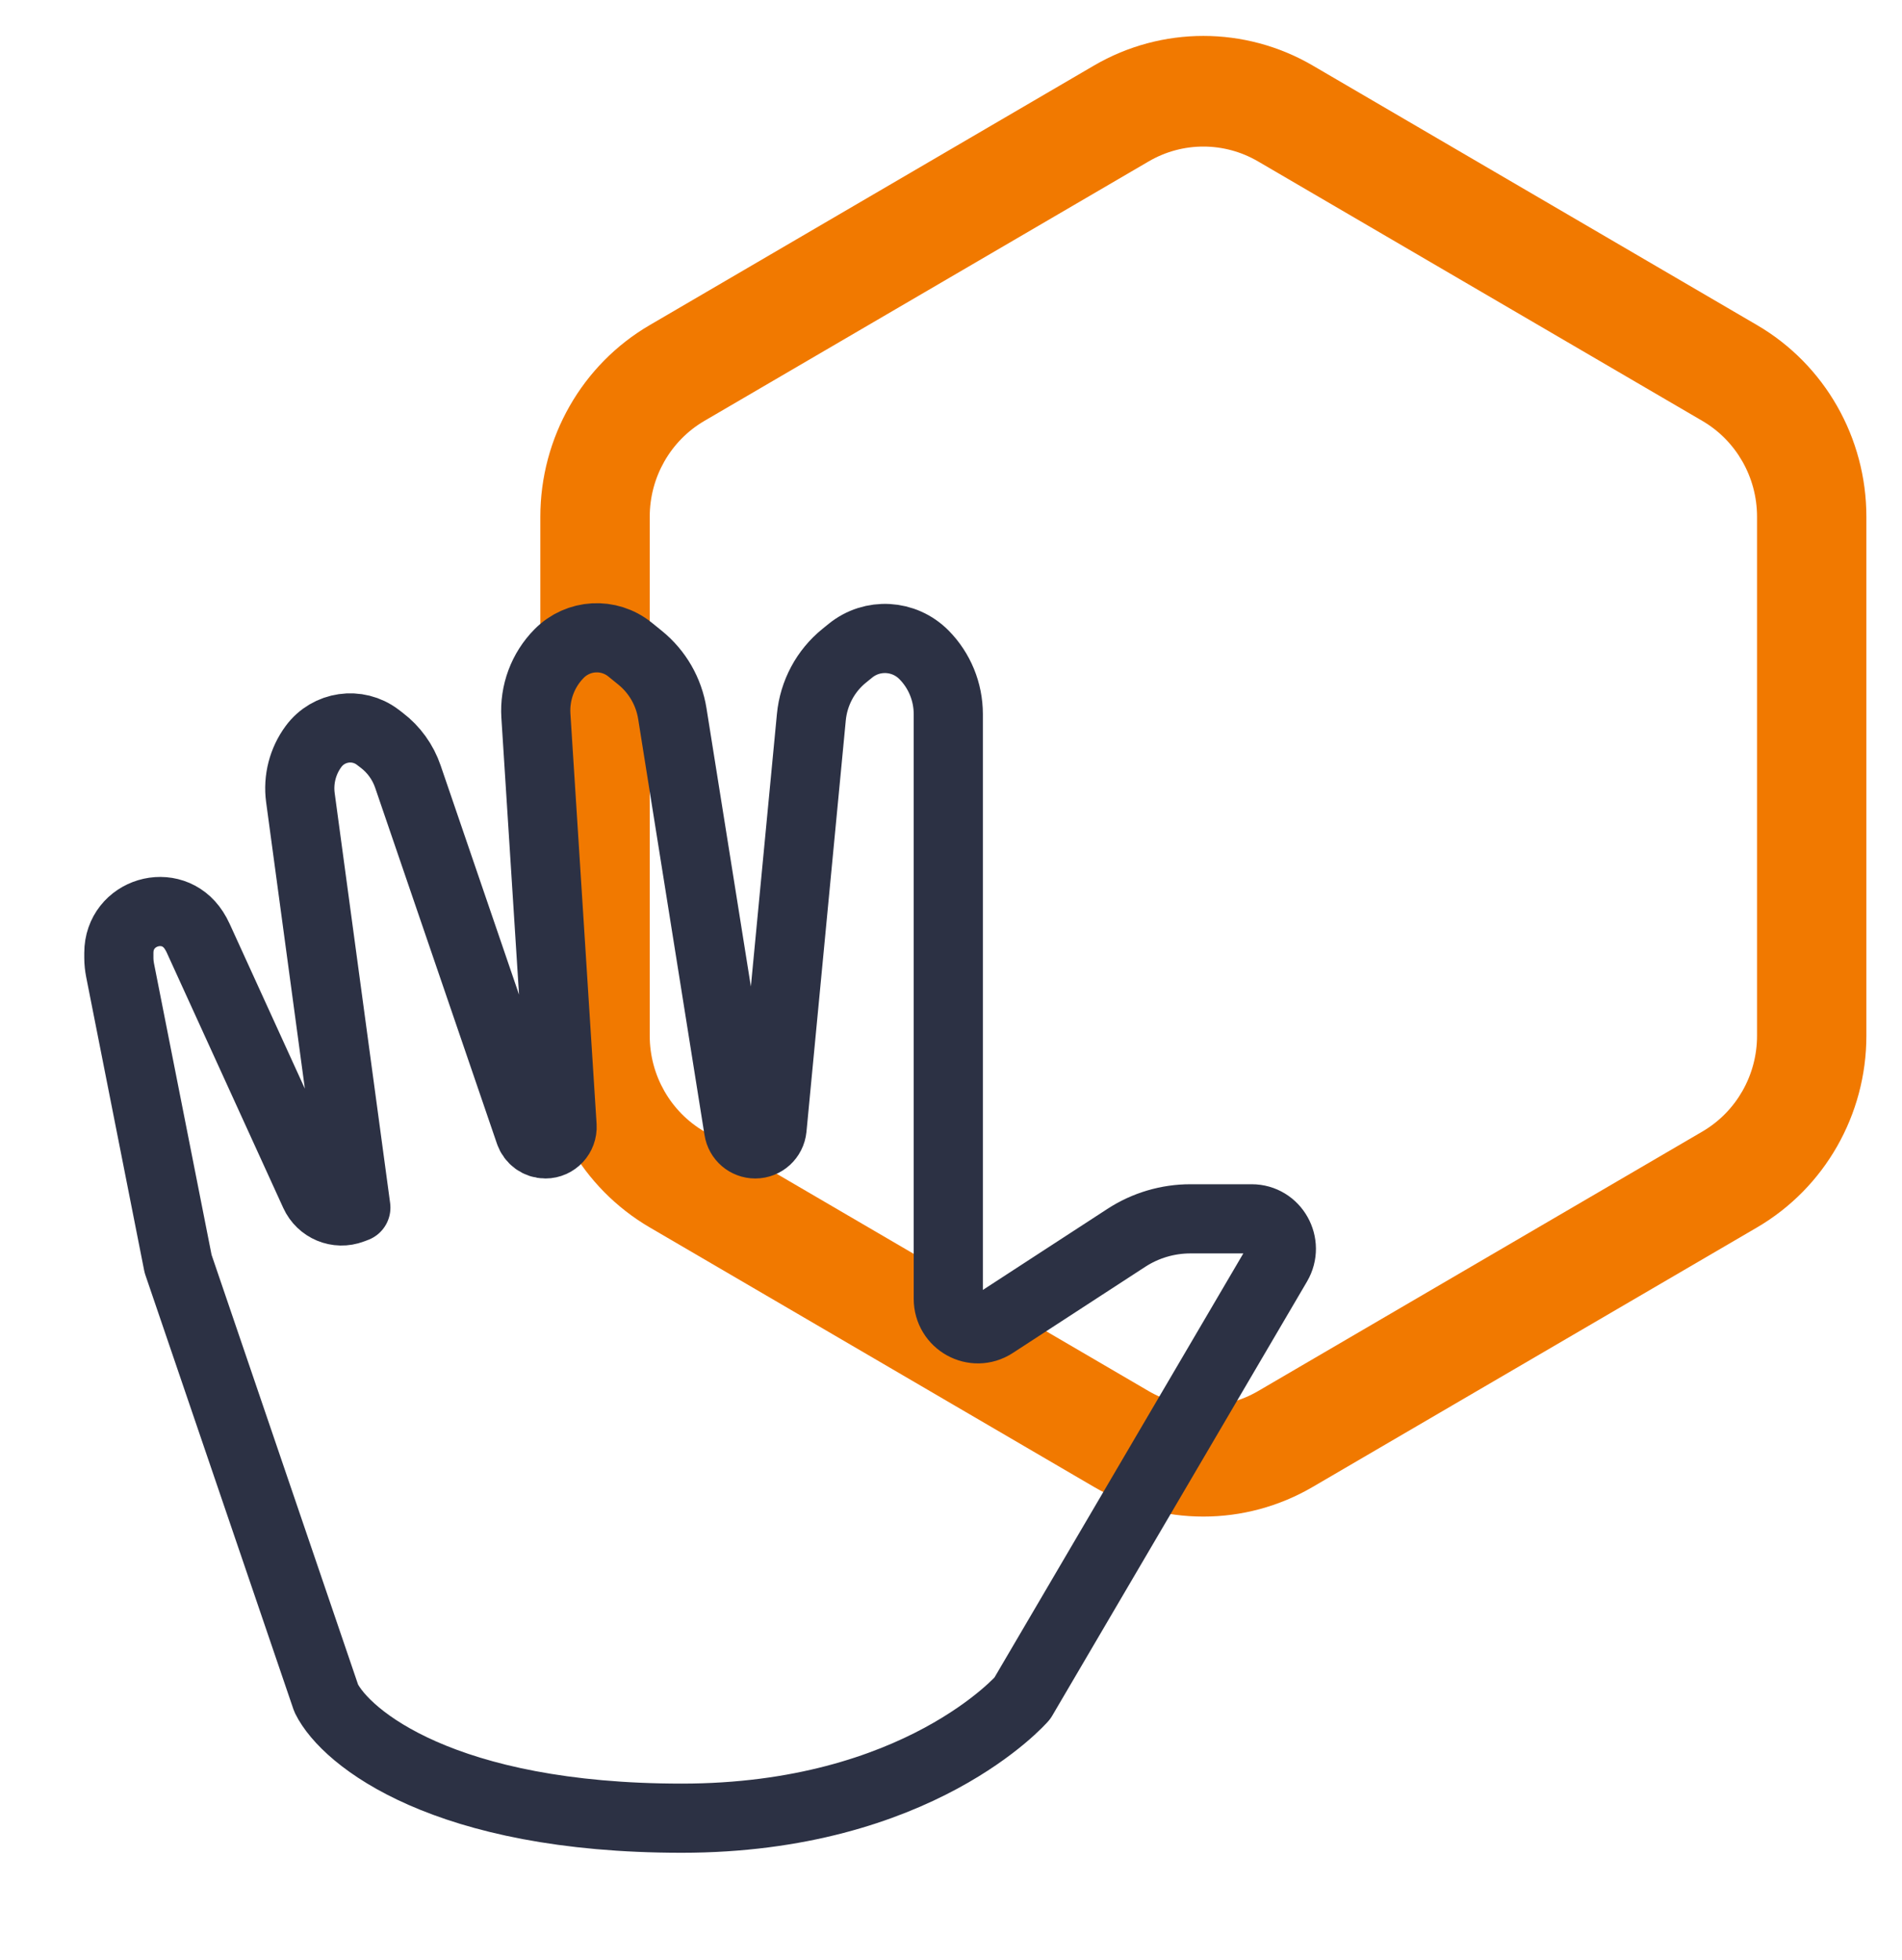
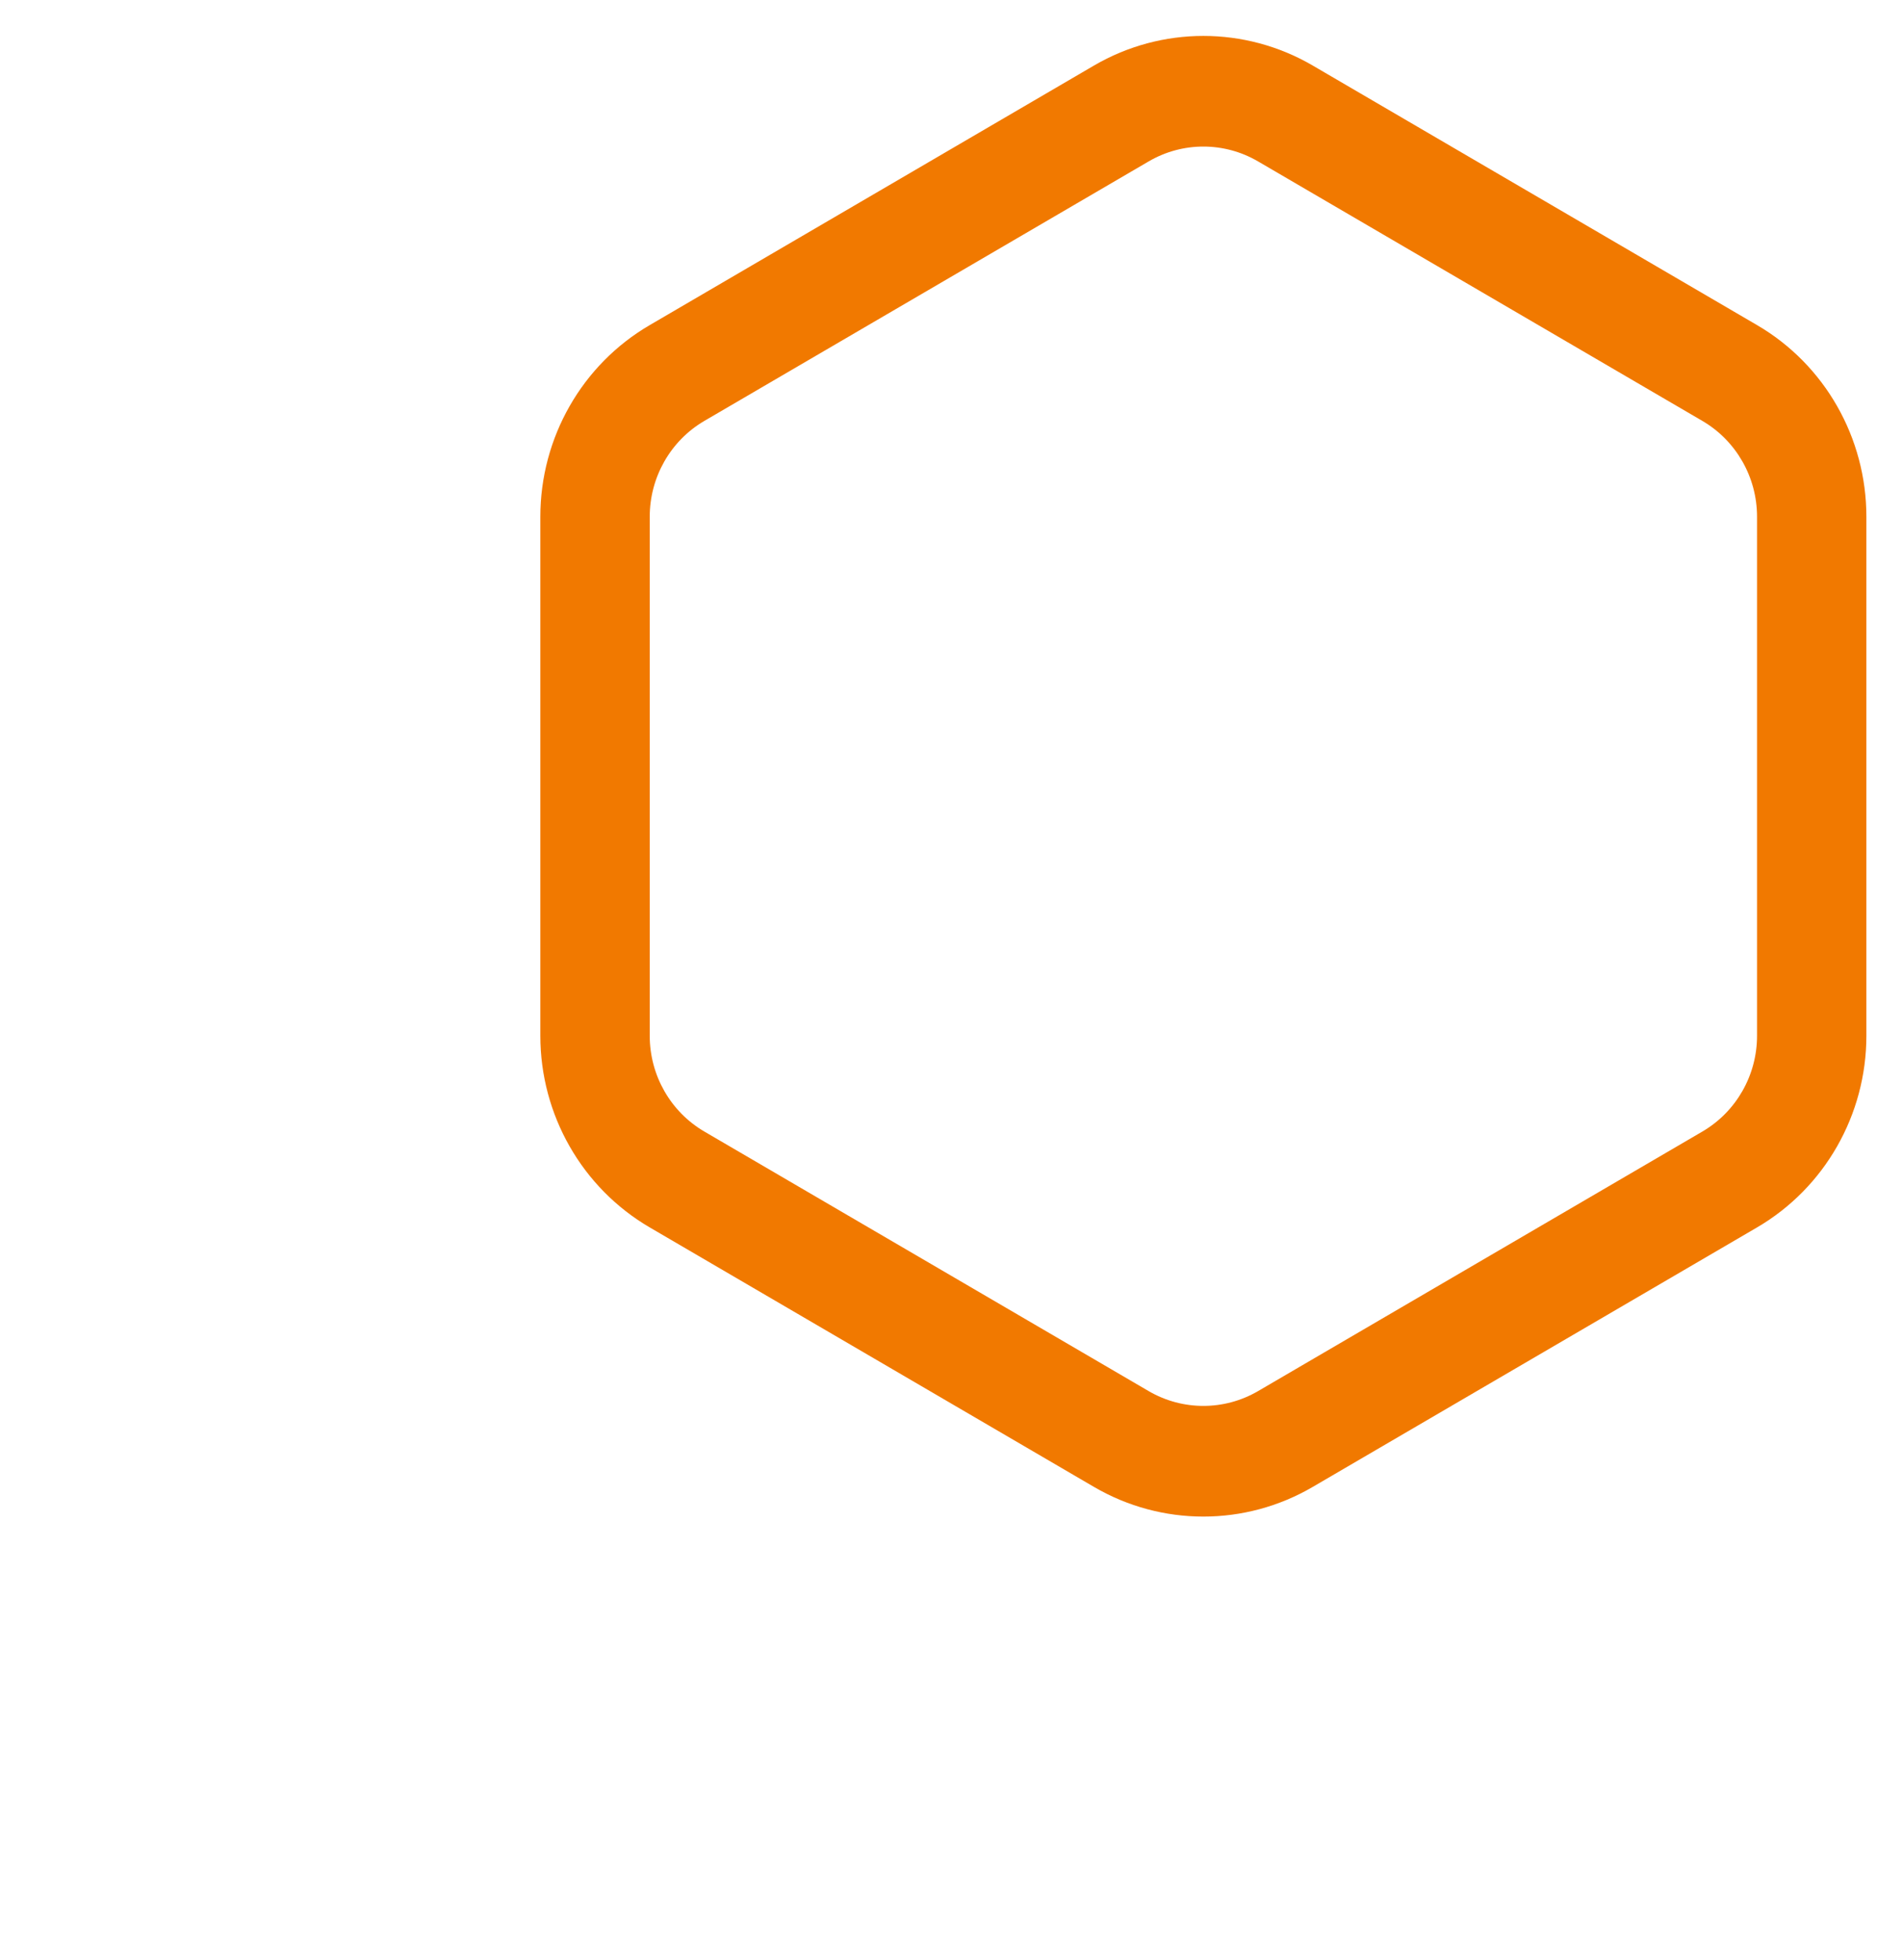
<svg xmlns="http://www.w3.org/2000/svg" width="33" height="34" viewBox="0 0 33 34" fill="none">
  <path fill-rule="evenodd" clip-rule="evenodd" d="M29.536 7.302L21.827 2.8C21.24 2.457 20.517 2.457 19.93 2.8L12.221 7.302C11.634 7.645 11.273 8.279 11.273 8.965V17.969C11.273 18.655 11.634 19.288 12.221 19.631L19.93 24.134C20.517 24.476 21.24 24.476 21.827 24.134L29.536 19.631C30.123 19.288 30.485 18.655 30.485 17.969V8.965C30.485 8.279 30.123 7.645 29.536 7.302ZM22.776 1.137C21.602 0.452 20.155 0.452 18.981 1.137L11.273 5.64C10.098 6.325 9.375 7.593 9.375 8.965V17.969C9.375 19.34 10.098 20.608 11.273 21.294L18.981 25.796C20.155 26.482 21.602 26.482 22.776 25.796L30.485 21.294C31.659 20.608 32.382 19.34 32.382 17.969V8.965C32.382 7.593 31.659 6.325 30.485 5.64L22.776 1.137Z" fill="#F17900" />
-   <path d="M5.66 29.463L3.09 21.925L2.084 16.834C2.07 16.762 2.062 16.689 2.062 16.616V16.532C2.062 15.819 2.979 15.543 3.364 16.14C3.392 16.184 3.418 16.23 3.439 16.277L5.46 20.706C5.573 20.954 5.855 21.071 6.107 20.975L6.174 20.95L5.212 13.837C5.17 13.523 5.252 13.204 5.44 12.95C5.703 12.595 6.202 12.523 6.553 12.789L6.621 12.841C6.832 13.001 6.991 13.221 7.077 13.473L9.19 19.648C9.231 19.766 9.34 19.845 9.463 19.845C9.63 19.845 9.762 19.703 9.752 19.534L9.298 12.419C9.272 12.017 9.419 11.623 9.701 11.338C10.034 11.002 10.563 10.972 10.931 11.269L11.106 11.411C11.405 11.653 11.604 11.998 11.665 12.38L12.816 19.597C12.838 19.74 12.96 19.845 13.104 19.845C13.254 19.845 13.38 19.73 13.395 19.578L14.077 12.443C14.117 12.023 14.323 11.638 14.649 11.375L14.755 11.289C15.136 10.98 15.686 11.011 16.032 11.361C16.301 11.633 16.453 12.003 16.453 12.389V22.532C16.453 22.944 16.902 23.192 17.244 22.97L19.542 21.475C19.874 21.259 20.26 21.145 20.654 21.145H21.717C22.116 21.145 22.362 21.584 22.159 21.93L17.738 29.463C17.738 29.463 15.939 31.543 11.827 31.543C7.716 31.543 6.003 30.157 5.66 29.463Z" stroke="#2C3144" stroke-width="1.2" stroke-linecap="round" stroke-linejoin="round" />
</svg>